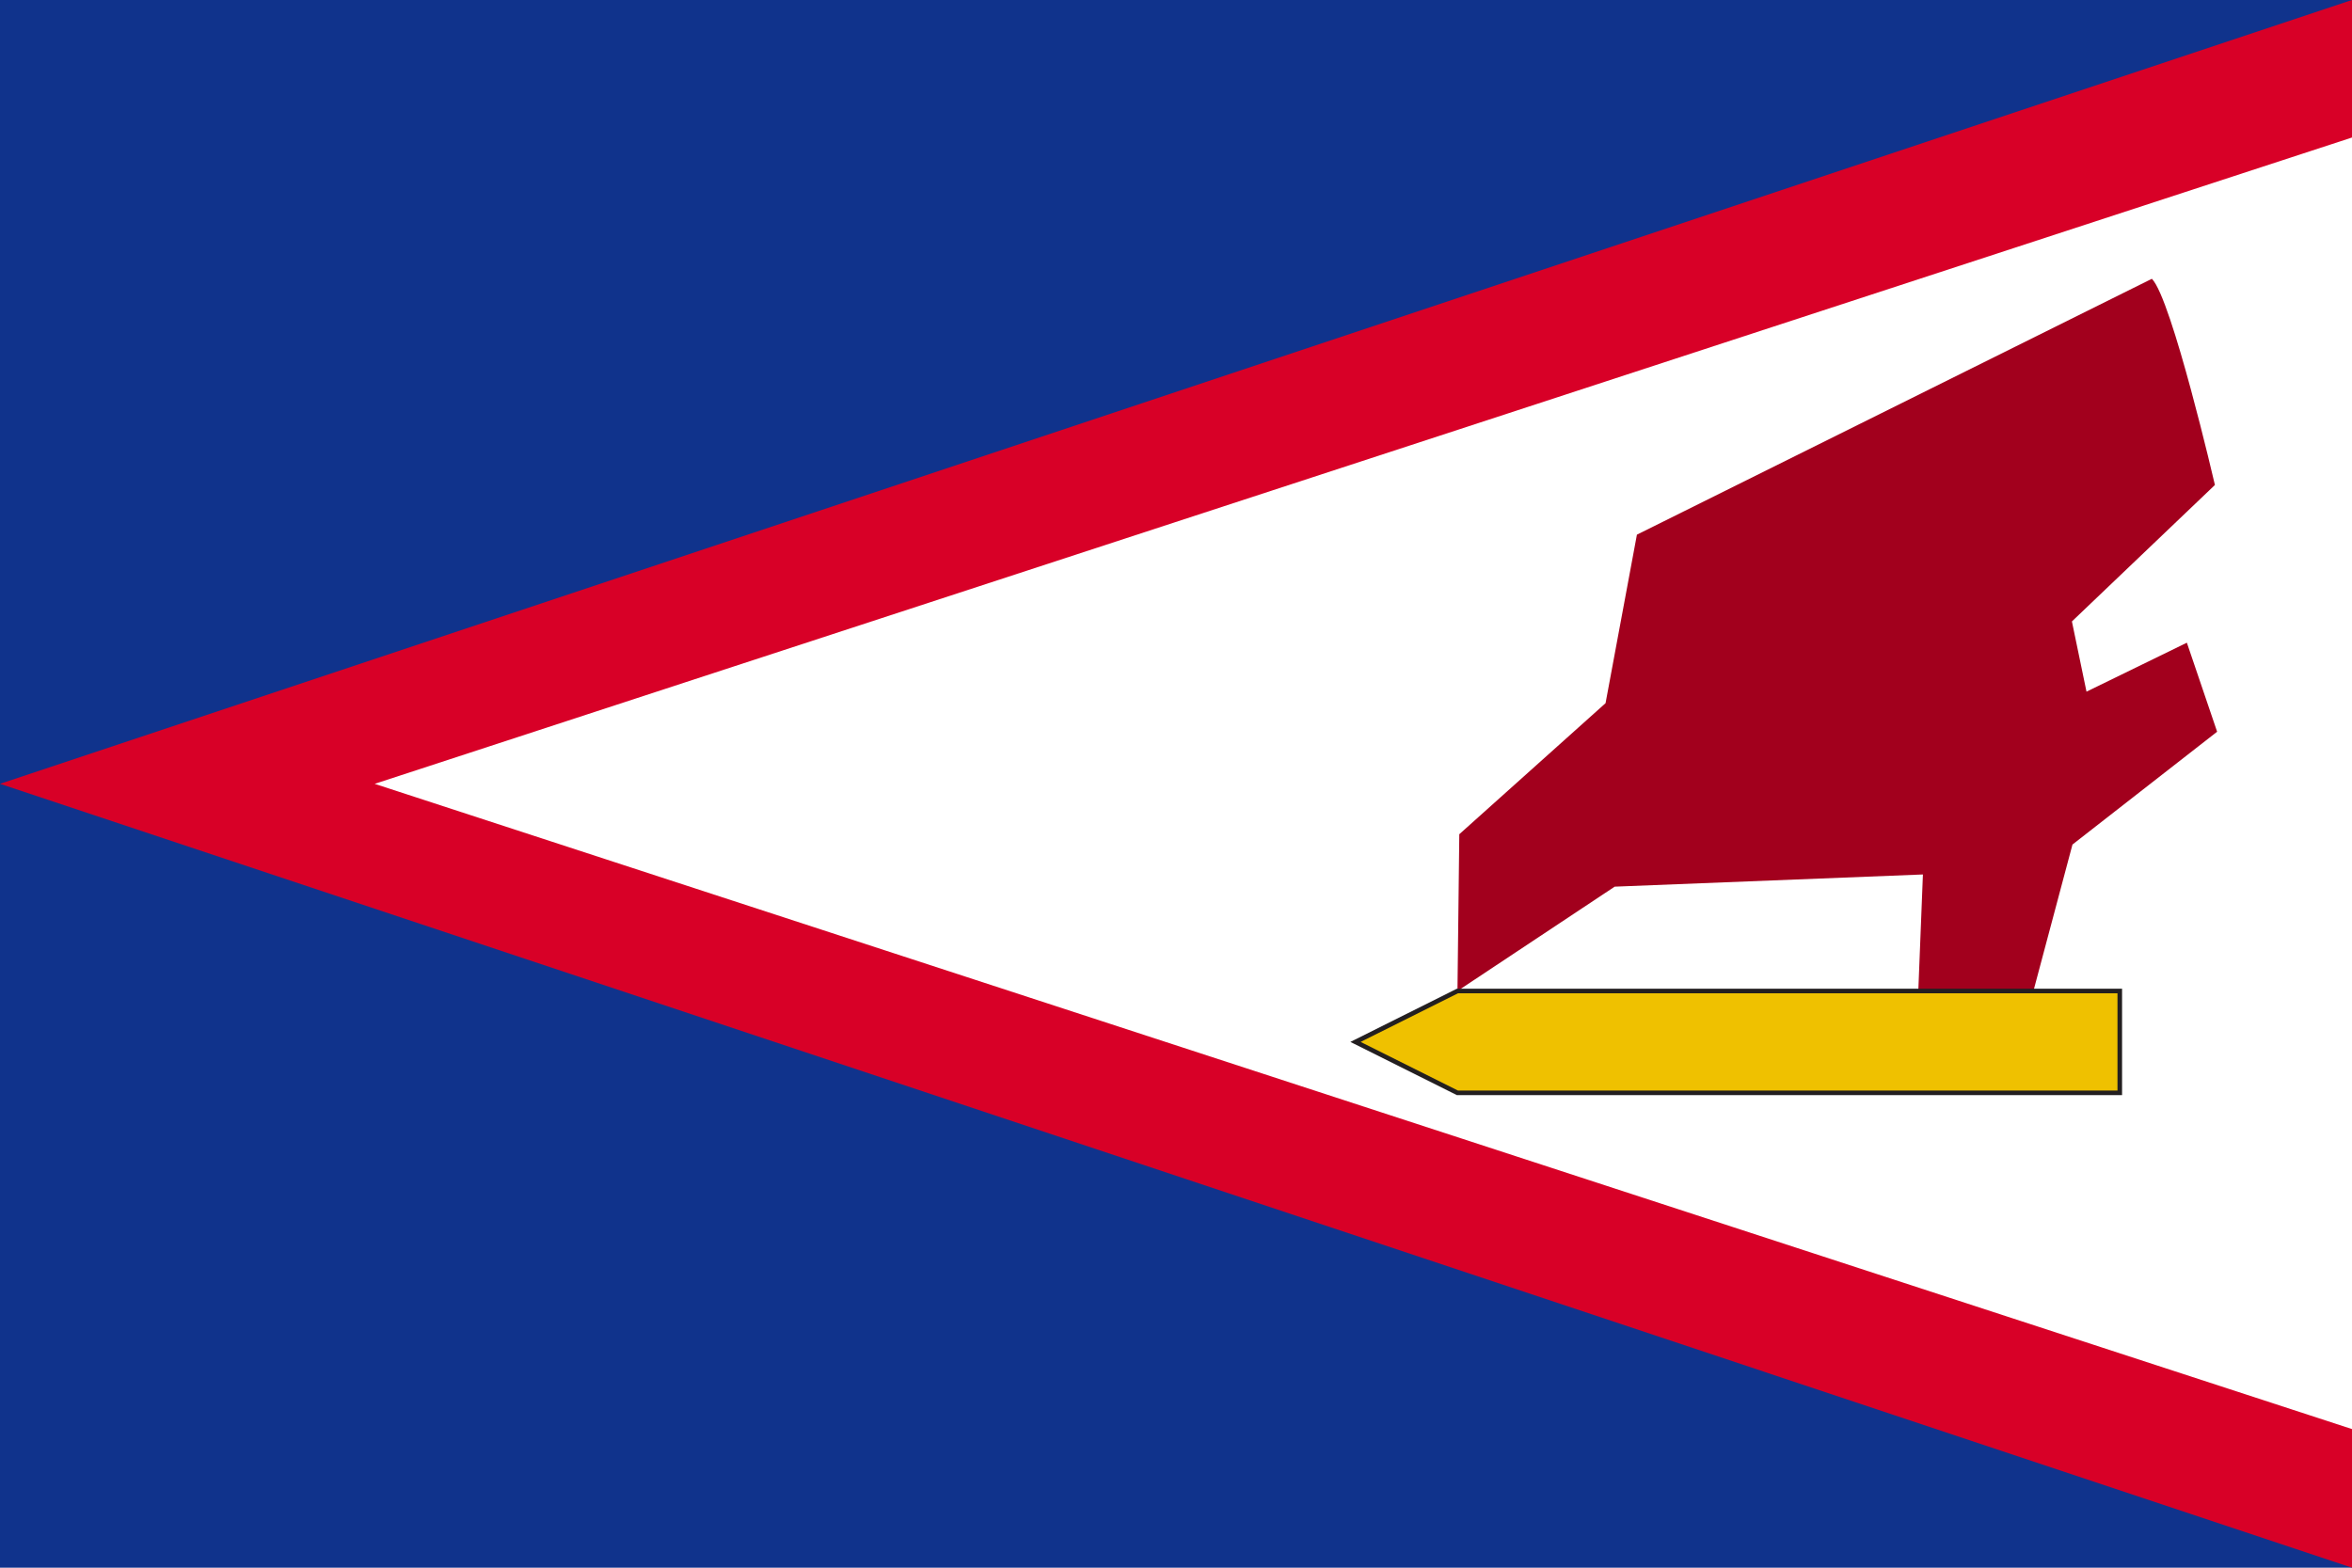
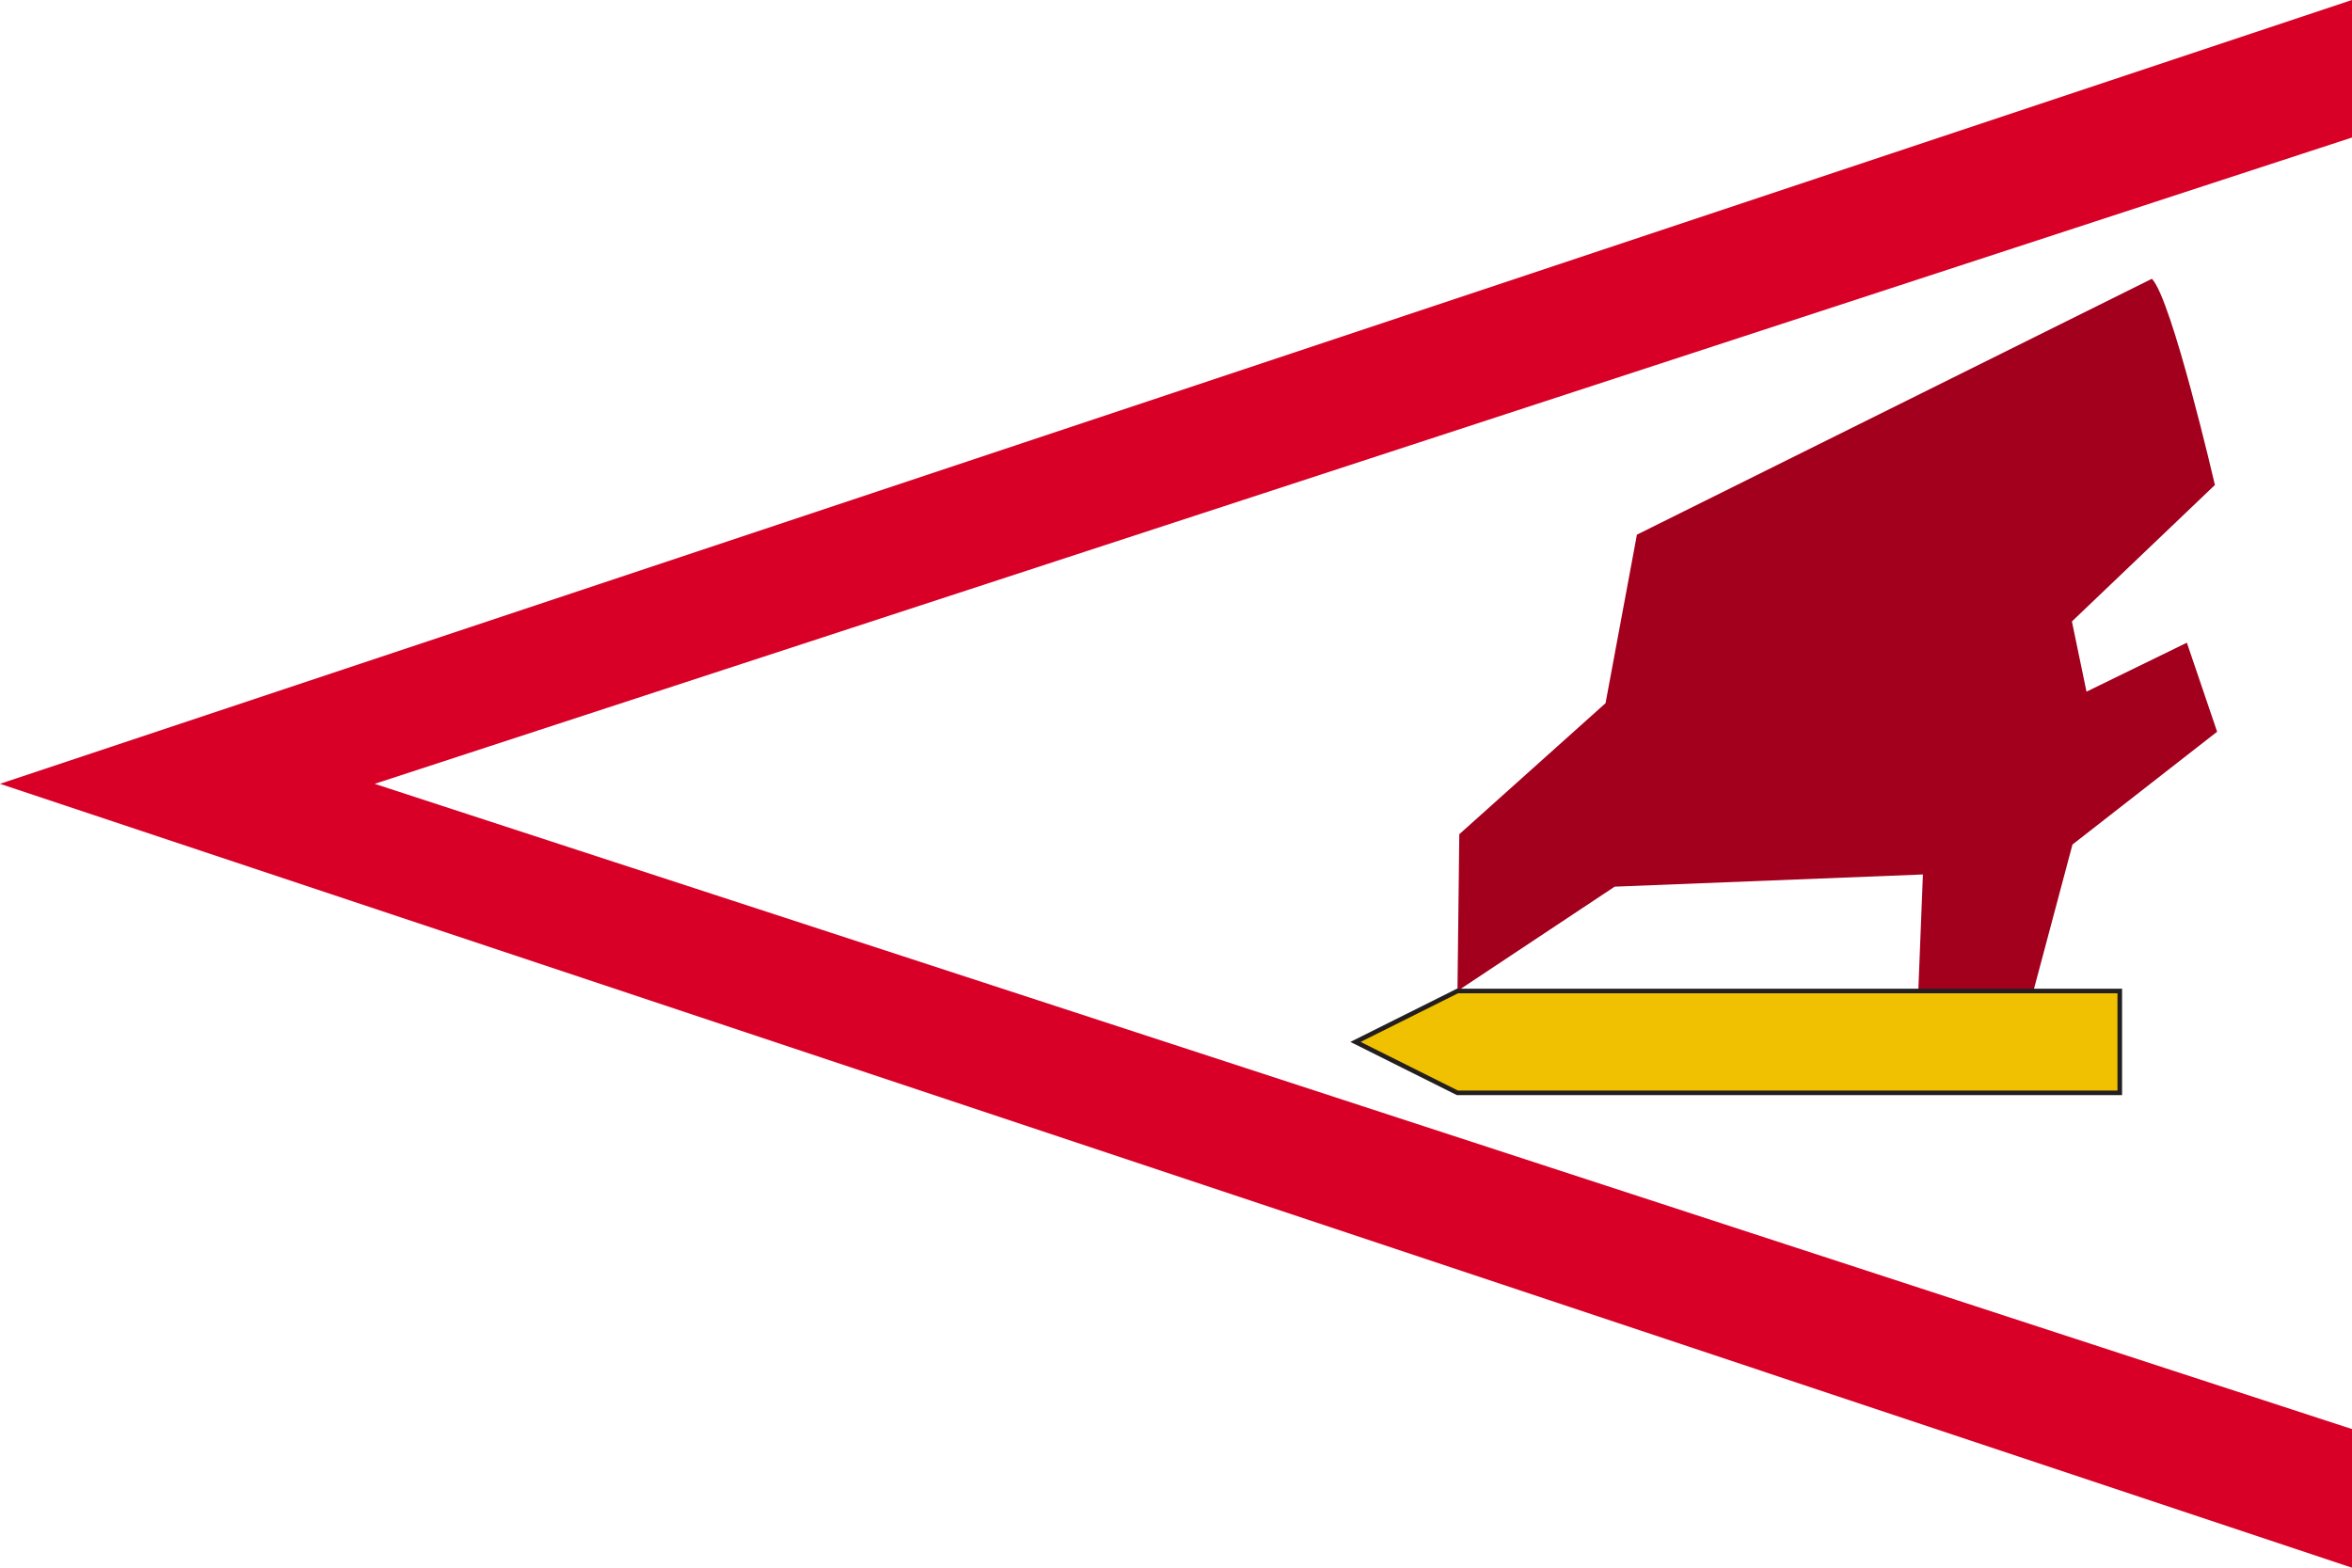
<svg xmlns="http://www.w3.org/2000/svg" viewBox="0 0 513 342">
-   <path fill="#10338c" d="M0 0h513v342H0z" />
  <path fill="#D80027" d="M513 33 95.3 171 513 310.76V342L0 171 513 0z" />
  <path fill="#FFF" d="M513 287.18v24.58L81.72 171 513 30v24.16" />
  <path fill="#A2001D" d="m476.98 140.21-21.89 10.68-3.18-15.32 31.19-29.77s-9.42-40.65-13.75-44.98l-112.32 55.82-6.84 36.76-31.9 28.59-.4 34.2 34.29-22.76 67.23-2.66-1.51 38.11h22.23l11.9-44.64 31.55-24.61-6.6-19.42z" />
  <path fill="#EFC100" stroke="#231F20" stroke-miterlimit="10" d="m317.89 238.41-22.24-11.11 22.24-11.11h144.46v22.22z" />
</svg>